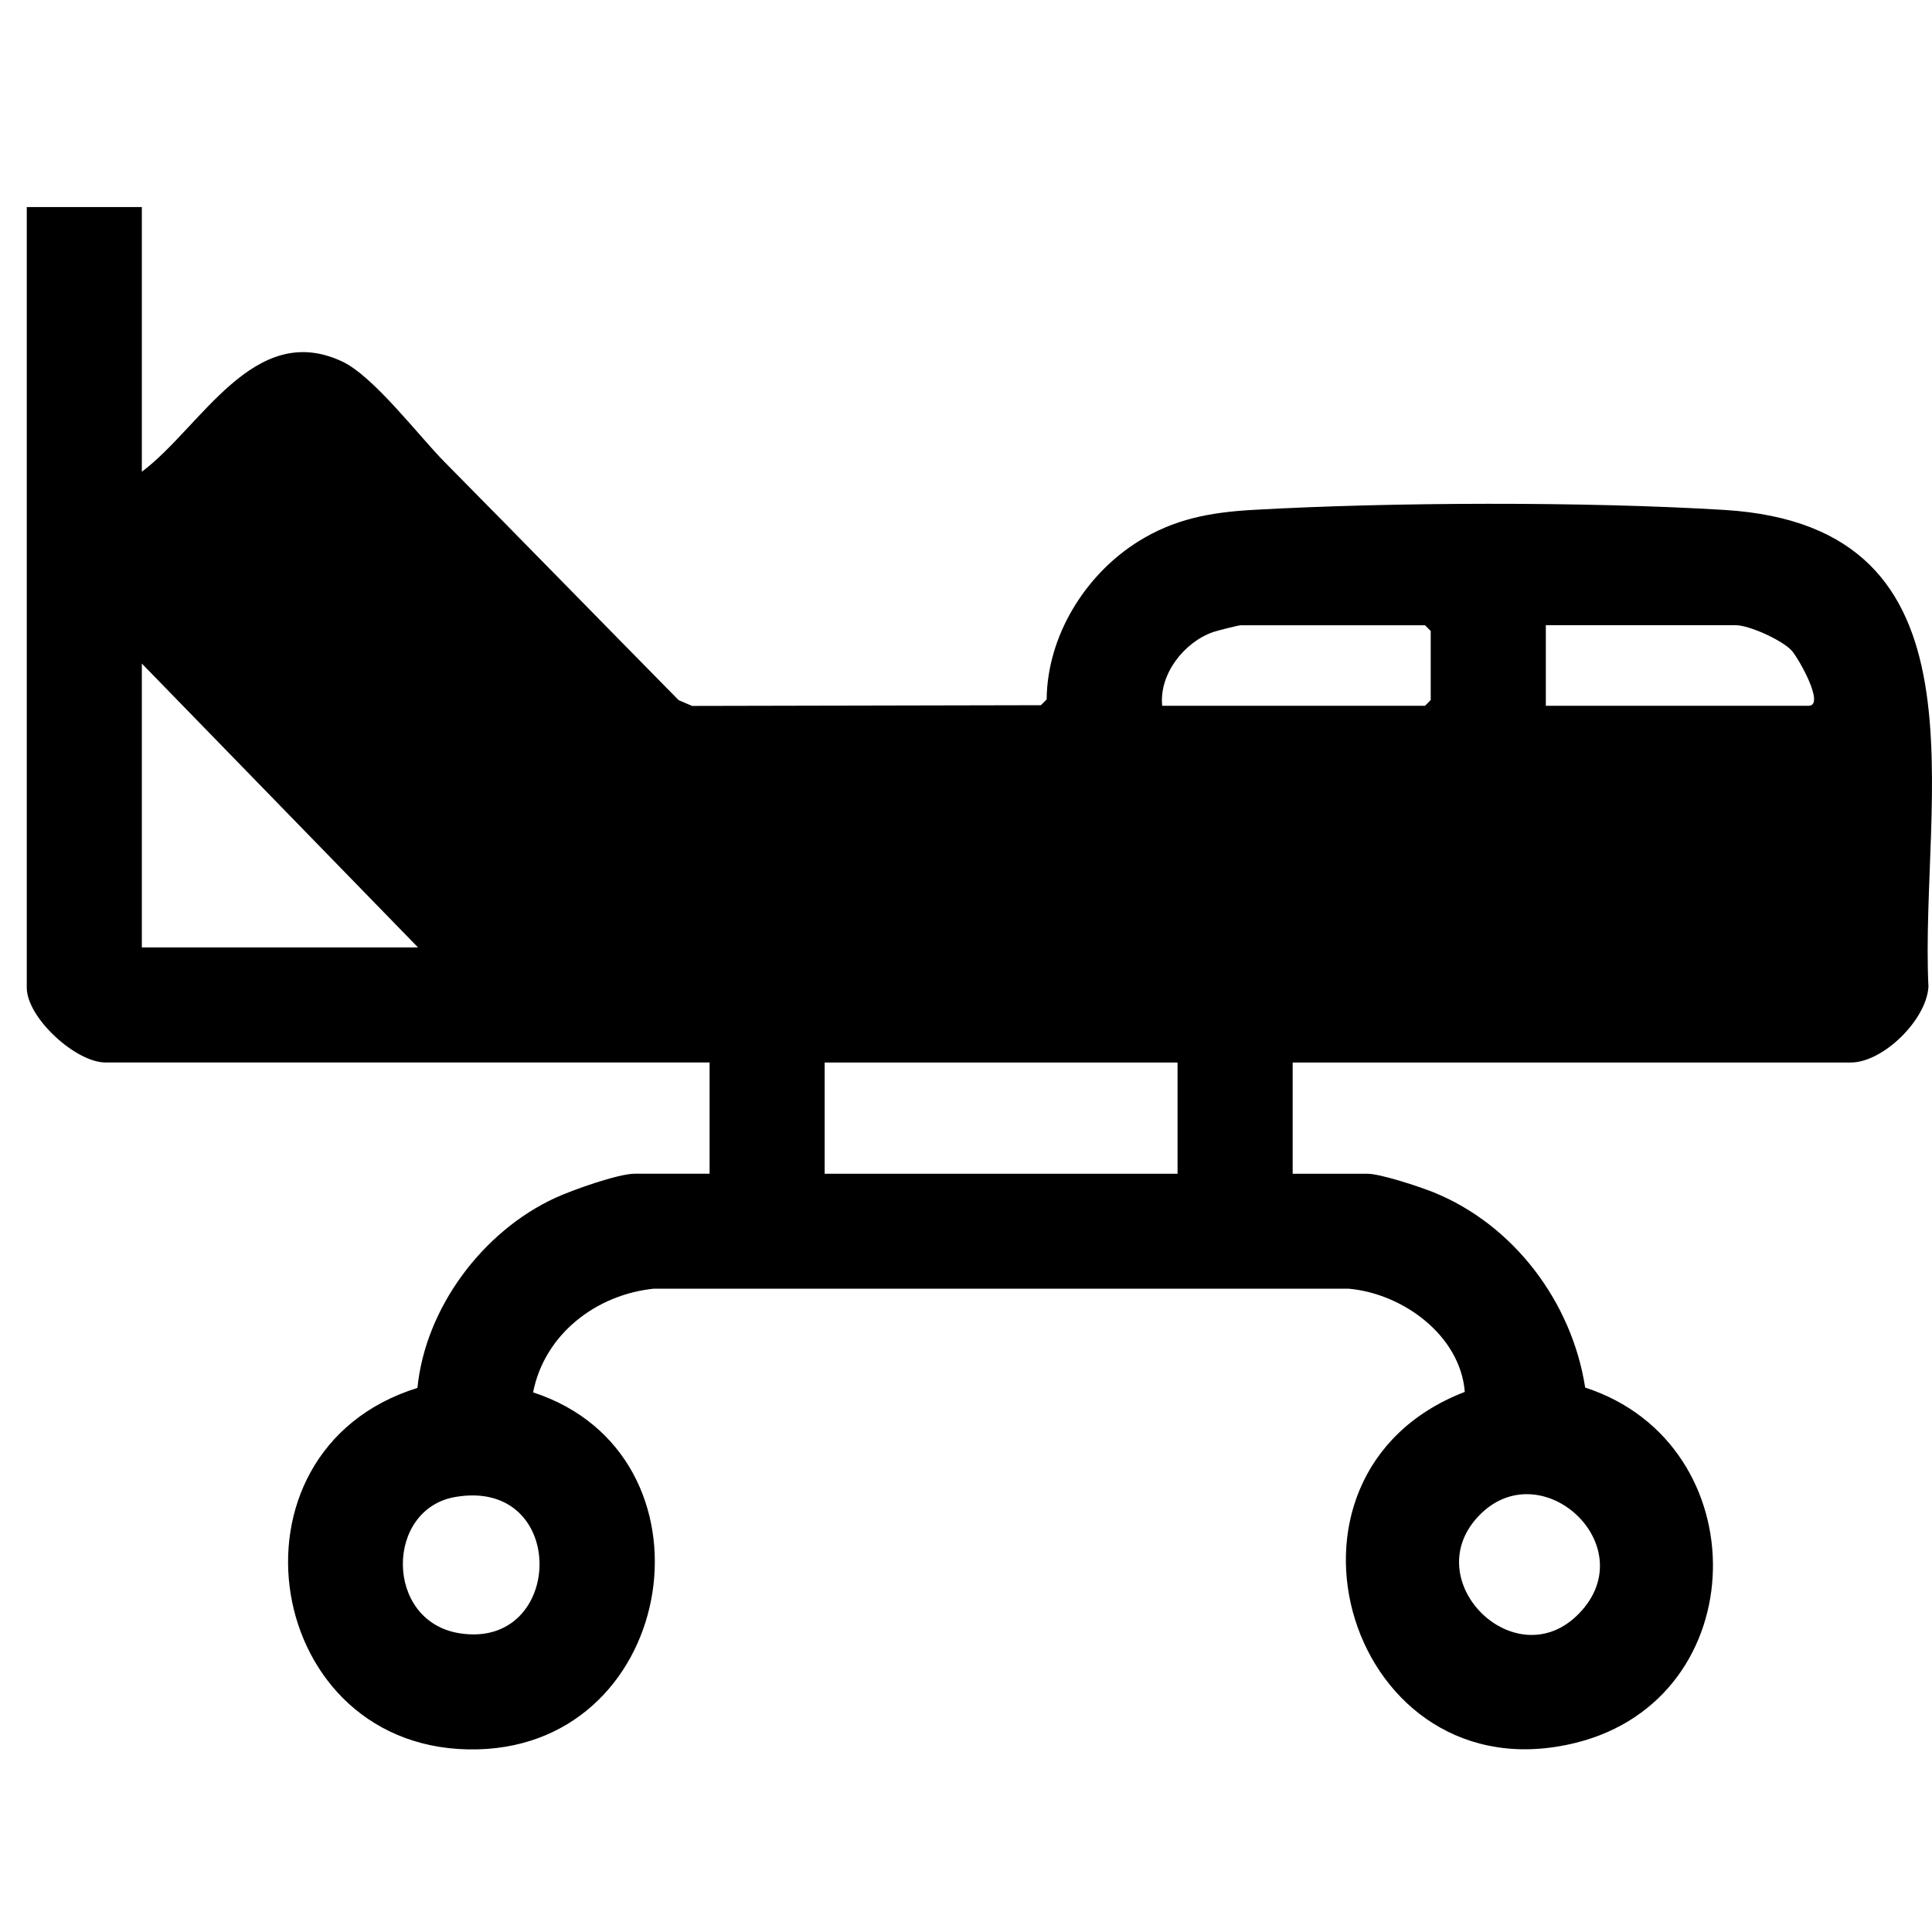
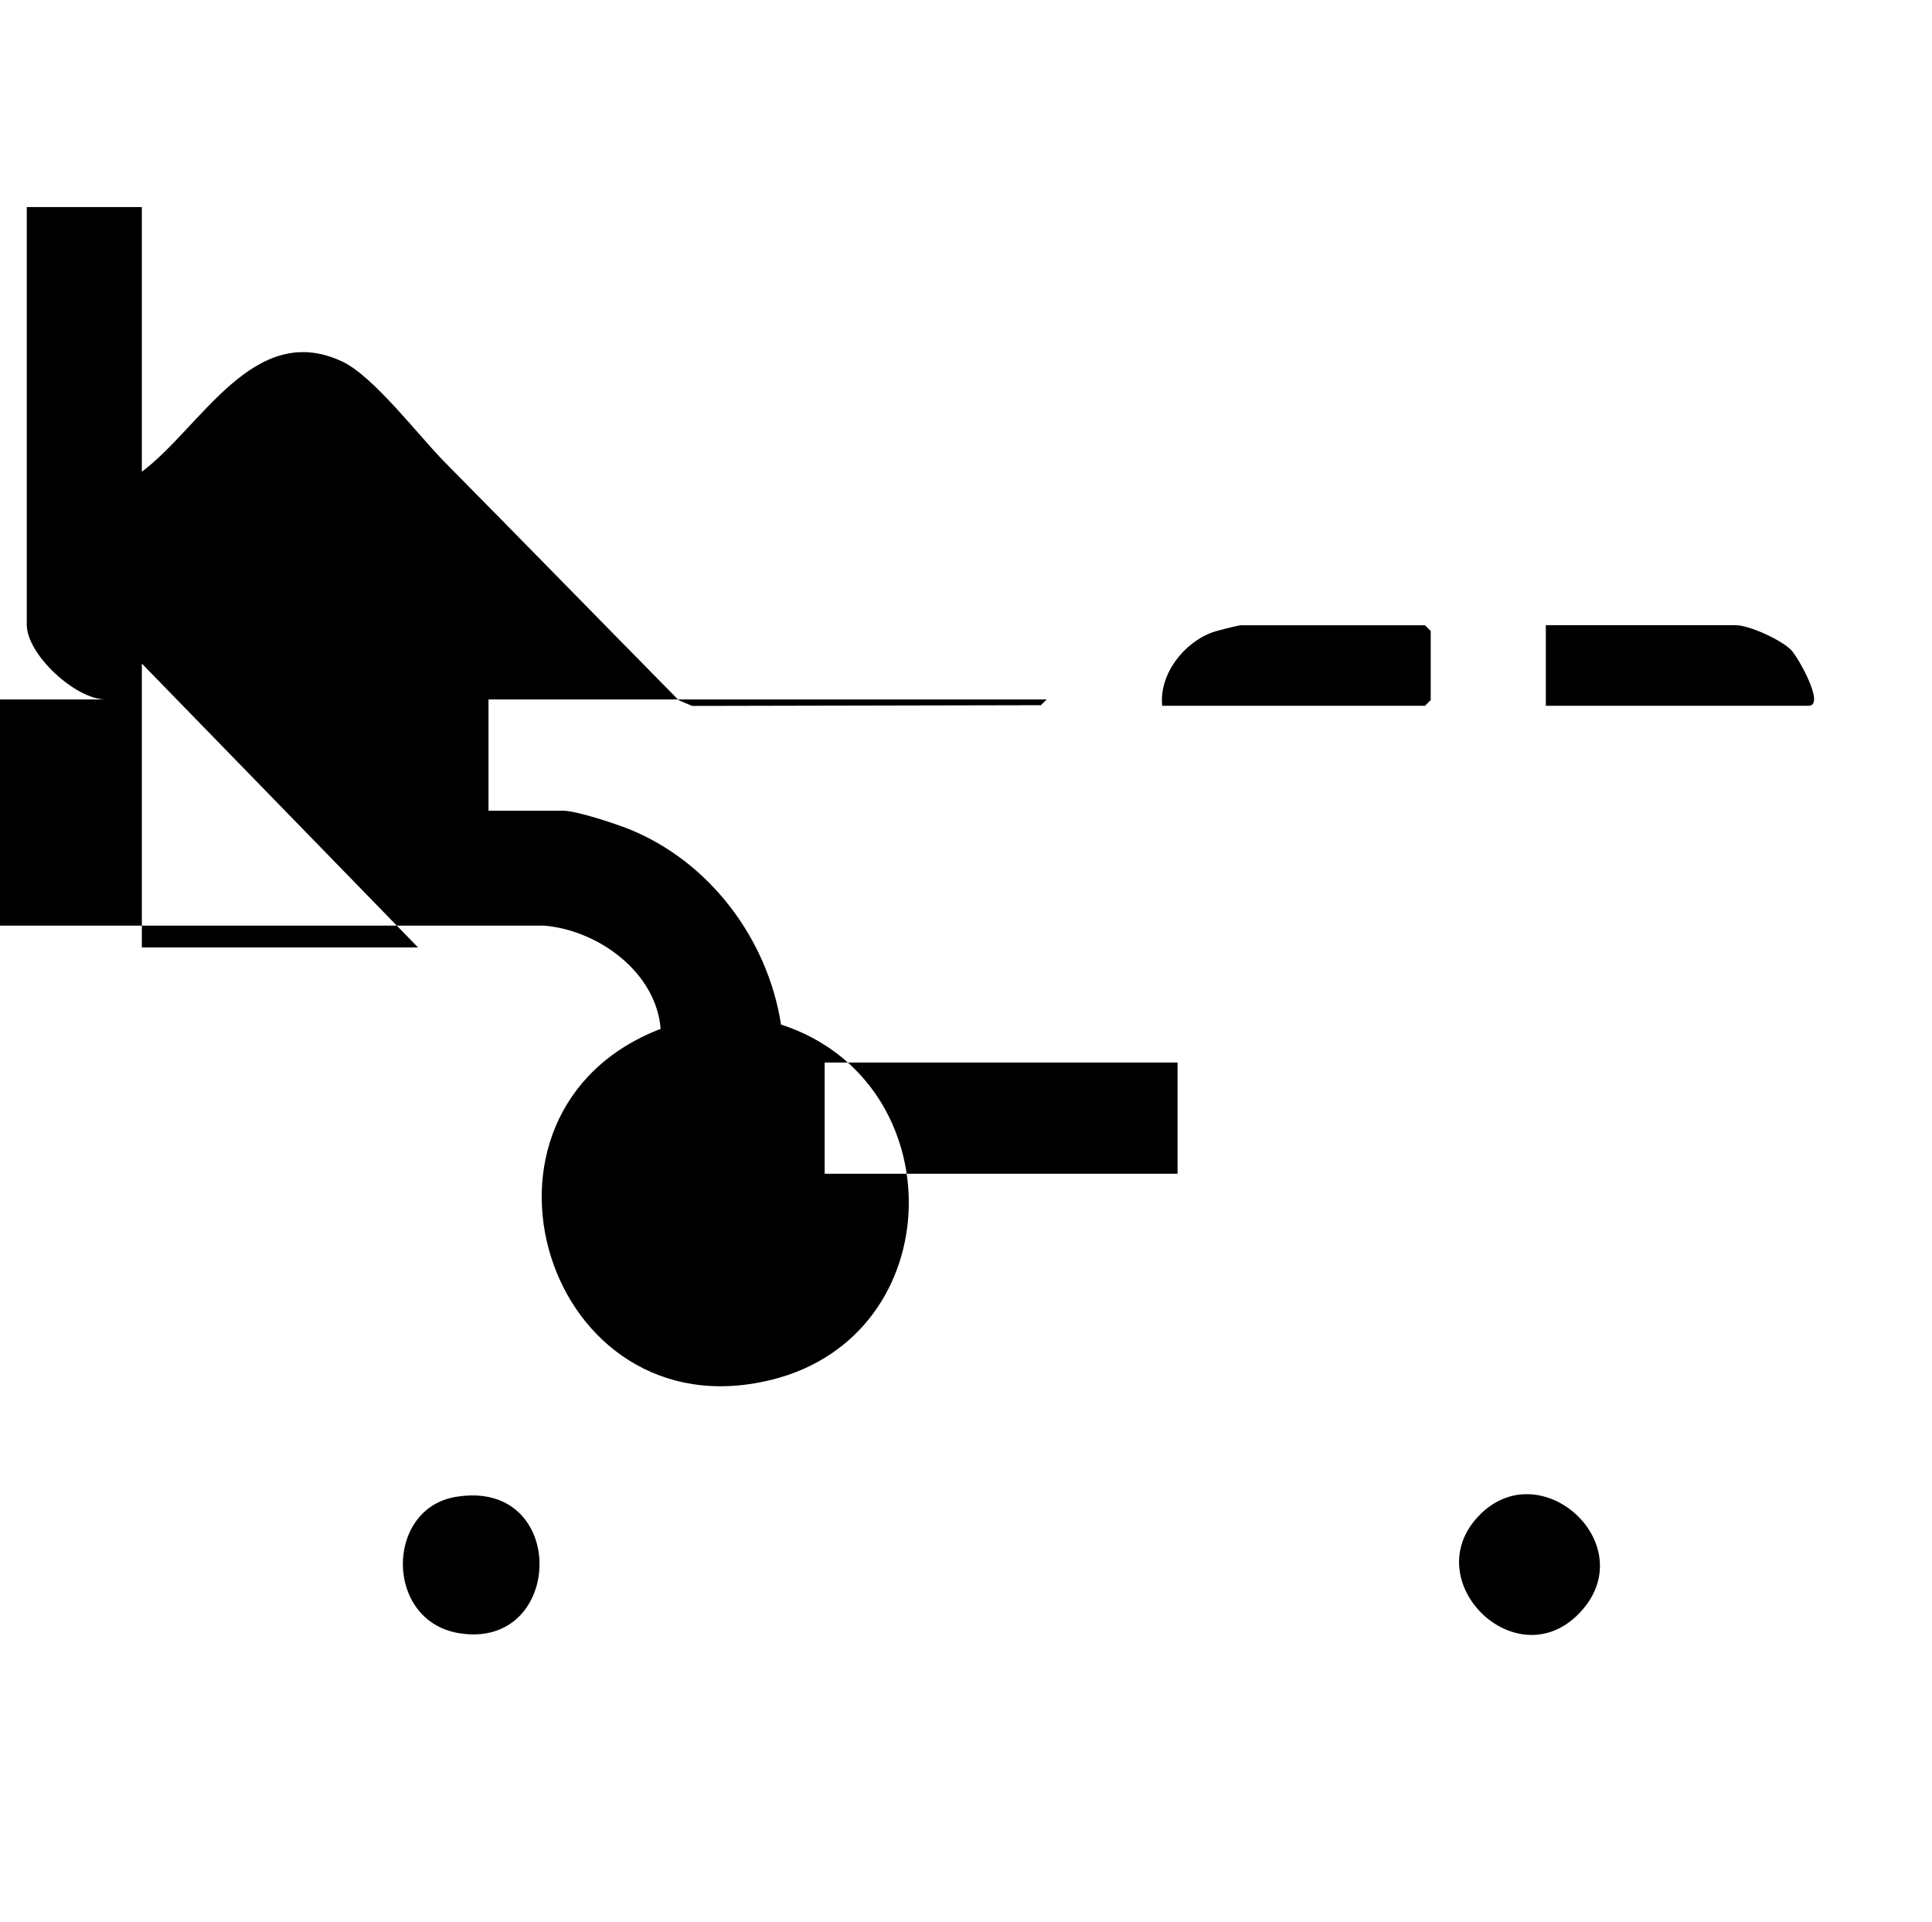
<svg xmlns="http://www.w3.org/2000/svg" id="Layer_1" data-name="Layer 1" viewBox="0 0 505.2 502.53">
-   <path d="M37.09,54.14v69.21c15.54-11.62,29.25-39.69,52.39-28.82,8.24,3.87,20.03,19.47,26.83,26.34,20.45,20.68,40.74,41.5,61.16,62.22l3.52,1.5,91.19-.19,1.51-1.5c.14-16.59,10.04-32.6,23.91-41.29,9.44-5.91,18.83-7.63,29.85-8.27,36.26-2.07,87.27-2.21,123.46,0,71.12,4.34,51.01,75.34,53.36,124.67-.5,8.67-11.88,19.82-20.3,19.82h-145.95v29.09h19.56c3.39,0,13.62,3.38,17.23,4.83,21.05,8.5,36.24,28.76,39.7,51.08,45.36,14.77,44.52,81.2-2.43,92.88-59.1,14.7-85.22-70.1-29.05-91.75-1.17-14.75-16.2-25.77-30.44-26.99h-181.63c-15.12,1.56-28.58,11.93-31.56,27.11,49.85,16.3,38.21,92.04-14.49,93.35-56.1,1.39-69.01-77.95-15.76-94.51,2.1-20.98,17.08-40.96,36.06-49.7,4.38-2.02,16.43-6.31,20.78-6.31h19.56v-29.09H27.56c-7.74,0-20.56-11.69-20.56-19.56V54.14h30.09ZM303.91,184.55h68.71l1.5-1.5v-18.06l-1.5-1.5h-48.15c-.57,0-6.23,1.42-7.25,1.78-7.61,2.68-14.15,10.99-13.32,19.29ZM404.22,184.55h68.71c4.47,0-2.77-12.72-4.52-14.54-2.6-2.7-11.02-6.53-14.54-6.53h-49.65v21.07ZM109.31,247.74l-72.22-74.23v74.23h72.22ZM307.92,277.83h-92.28v29.09h92.28v-29.09ZM119.08,391.43c-18.4,3.14-18.56,32.46,1,35.63,27.64,4.47,28.7-40.7-1-35.63ZM412.89,421.92c17.21-17.71-10.15-42.69-26.37-25.37-15.93,17.01,9.93,42.29,26.37,25.37Z" />
+   <path d="M37.09,54.14v69.21c15.54-11.62,29.25-39.69,52.39-28.82,8.24,3.87,20.03,19.47,26.83,26.34,20.45,20.68,40.74,41.5,61.16,62.22l3.52,1.5,91.19-.19,1.51-1.5h-145.95v29.09h19.56c3.39,0,13.62,3.38,17.23,4.83,21.05,8.5,36.24,28.76,39.7,51.08,45.36,14.77,44.52,81.2-2.43,92.88-59.1,14.7-85.22-70.1-29.05-91.75-1.17-14.75-16.2-25.77-30.44-26.99h-181.63c-15.12,1.56-28.58,11.93-31.56,27.11,49.85,16.3,38.21,92.04-14.49,93.35-56.1,1.39-69.01-77.95-15.76-94.51,2.1-20.98,17.08-40.96,36.06-49.7,4.38-2.02,16.43-6.31,20.78-6.31h19.56v-29.09H27.56c-7.74,0-20.56-11.69-20.56-19.56V54.14h30.09ZM303.91,184.55h68.71l1.5-1.5v-18.06l-1.5-1.5h-48.15c-.57,0-6.23,1.42-7.25,1.78-7.61,2.68-14.15,10.99-13.32,19.29ZM404.22,184.55h68.71c4.47,0-2.77-12.72-4.52-14.54-2.6-2.7-11.02-6.53-14.54-6.53h-49.65v21.07ZM109.31,247.74l-72.22-74.23v74.23h72.22ZM307.92,277.83h-92.28v29.09h92.28v-29.09ZM119.08,391.43c-18.4,3.14-18.56,32.46,1,35.63,27.64,4.47,28.7-40.7-1-35.63ZM412.89,421.92c17.21-17.71-10.15-42.69-26.37-25.37-15.93,17.01,9.93,42.29,26.37,25.37Z" />
</svg>